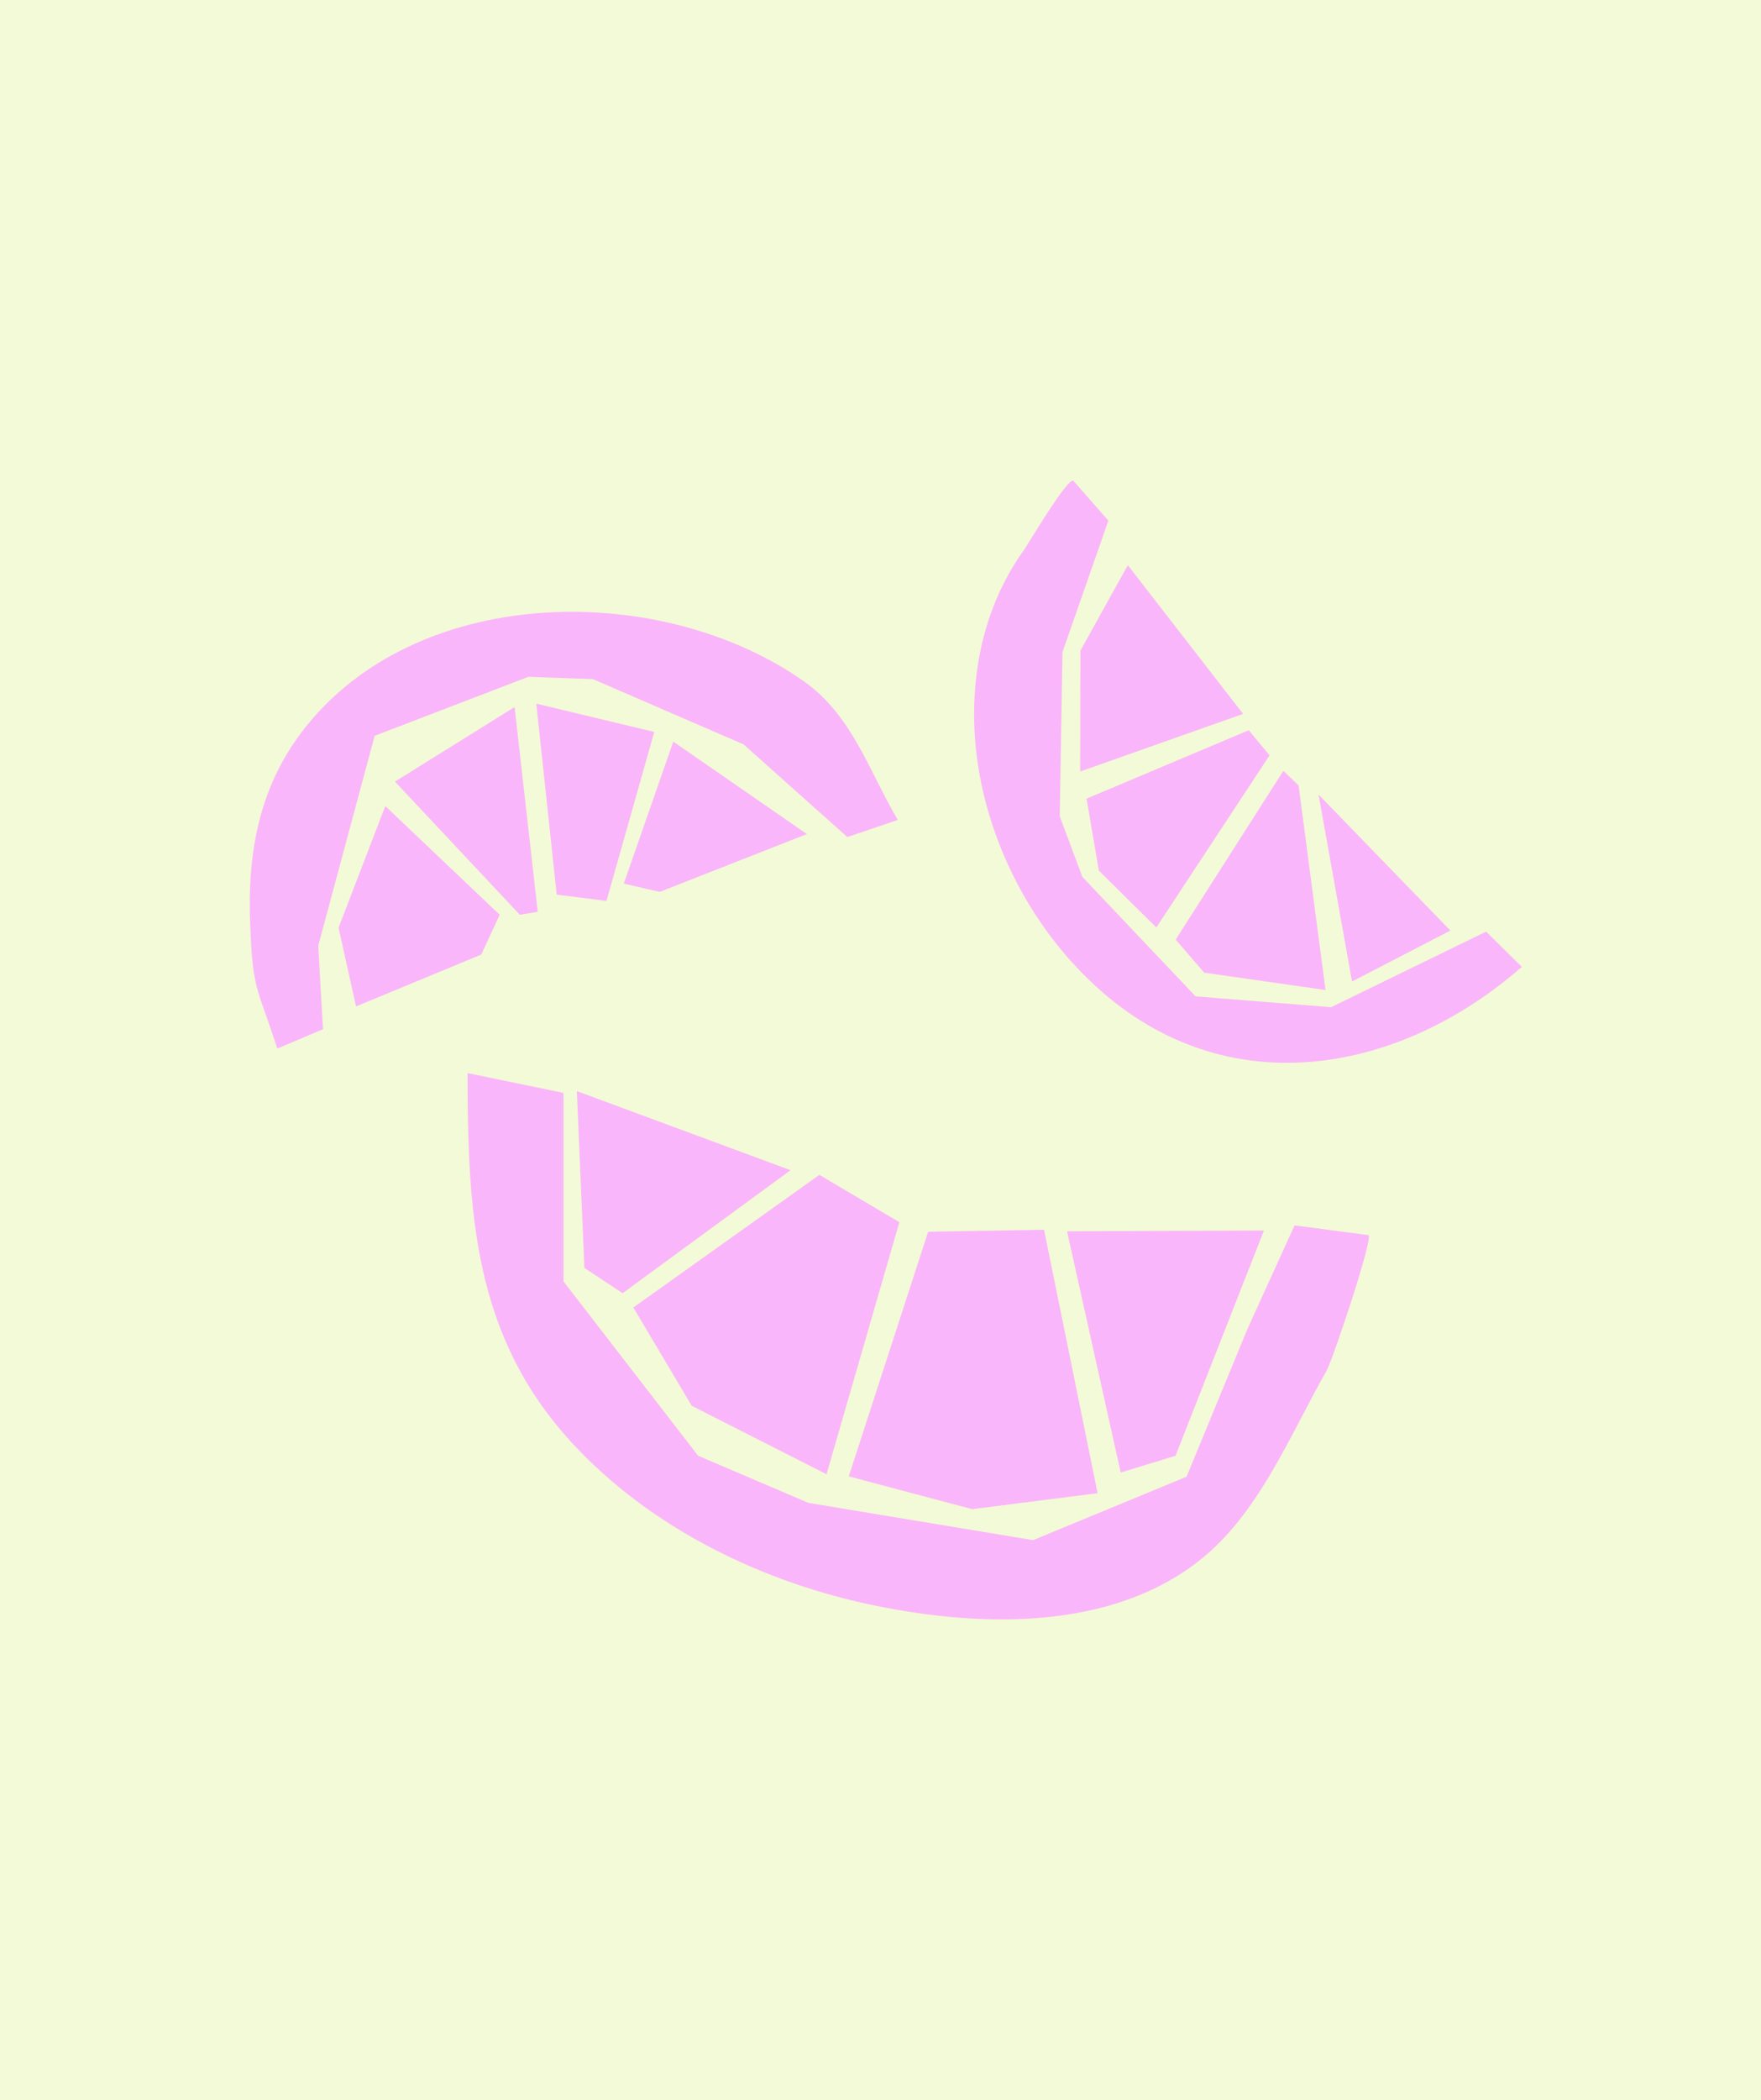
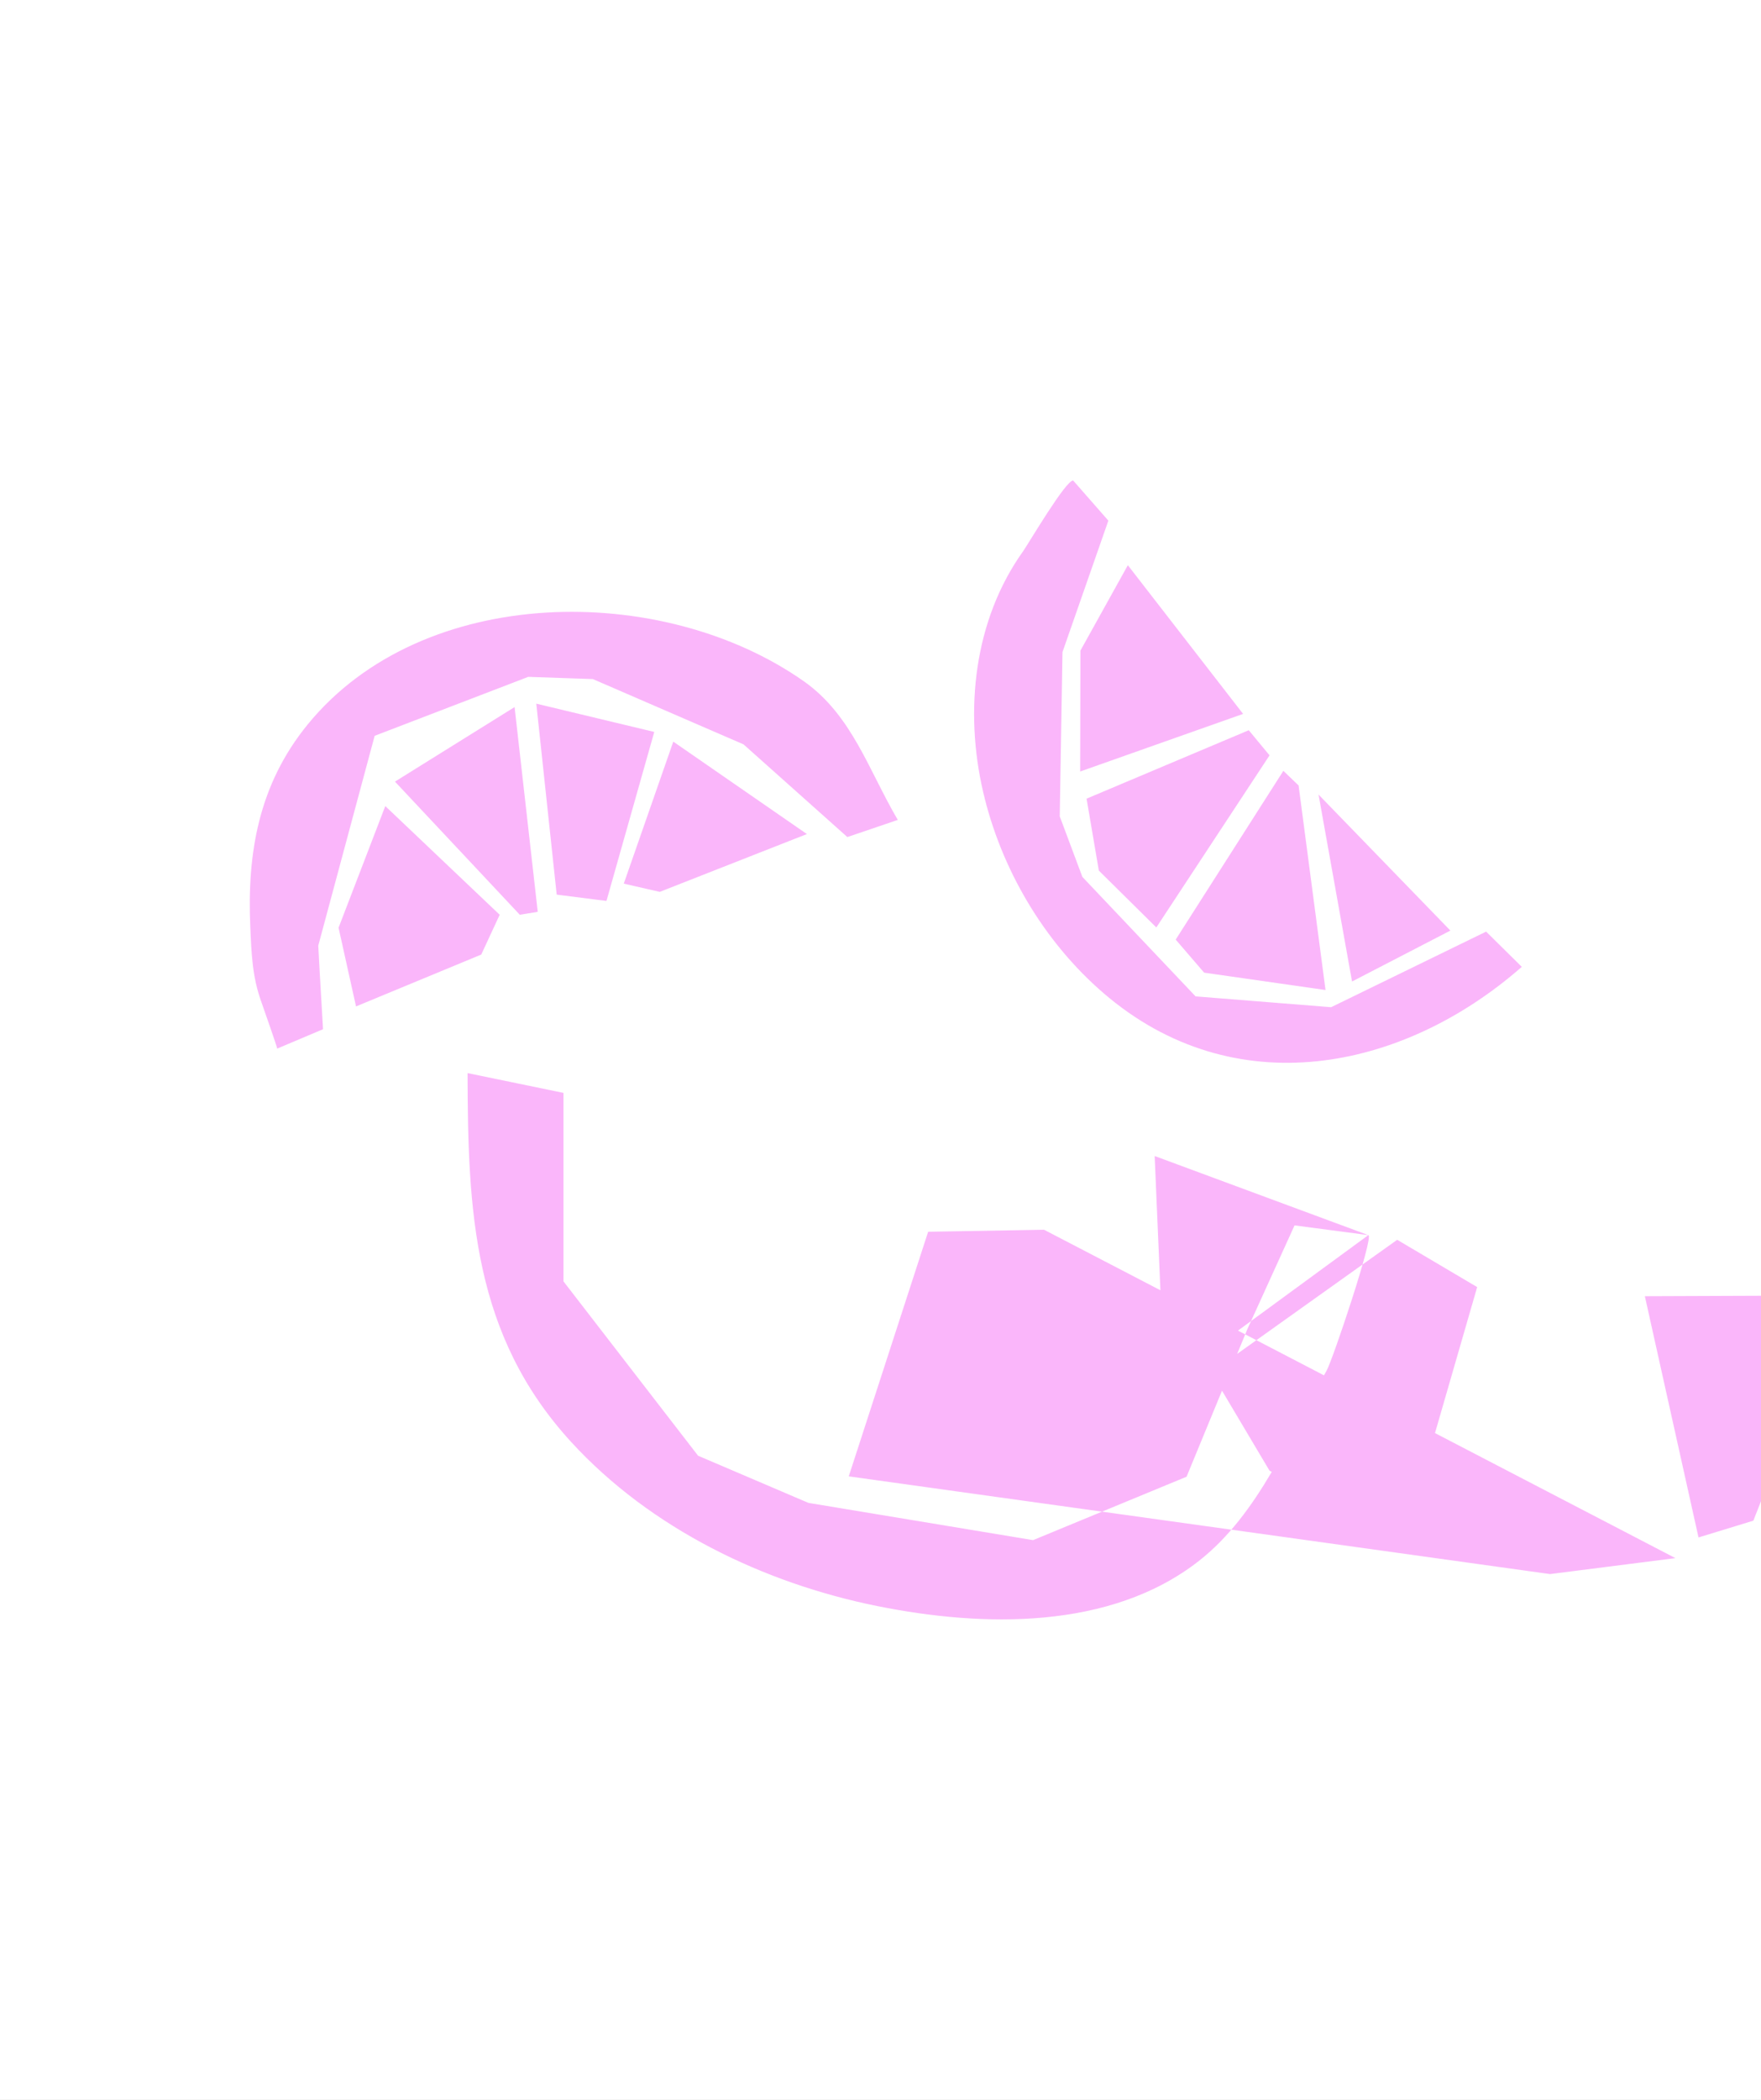
<svg xmlns="http://www.w3.org/2000/svg" width="698" height="832" viewBox="0 0 698 832">
  <rect x="0" y="0" width="698" height="832" fill="#333333" stroke="none" />
  <defs>
    <clipPath id="clip-KMP_Illustration_02">
      <rect width="698" height="832" />
    </clipPath>
  </defs>
  <g id="KMP_Illustration_02" clip-path="url(#clip-KMP_Illustration_02)">
    <rect width="698" height="832" fill="#fff" />
-     <rect id="BBP33671" width="698" height="832" fill="#f3fad7" />
-     <path id="Path_208" data-name="Path 208" d="M447.754,311.851c2.3.328-14.082,49.369-16.607,53.8C416.47,391.4,404.4,422.27,380.587,440.929c-35.123,27.507-85.909,26.276-127.518,17.88-44.894-9.053-89.809-30.627-121.34-65.053-38.859-42.451-40.912-91.328-41.015-146.1l38.017,7.842v74.68l53.352,69.076,43.724,18.68,89.05,14.759L375.7,407.572l24.079-58.422L418.5,307.992C418.482,307.992,447.693,311.851,447.754,311.851ZM218.726,286.13l-84.7-31.346,3,70.061,15.129,10.018Zm11.434,1.847-73.736,52.551,23.135,38.941,53.434,27.117,28.862-99.868Zm60.577,132.445,49.7-6.323L319.209,309.716l-45.941.8L241.8,407.428Zm37.586-110.09,21.267,95.577,21.739-6.651,35.041-89.234-78.047.308M31.533,197.162l22.355-83.137,60.885-23.361,25.6.883,59.715,25.865,41.158,36.724,19.994-6.795c-11.434-19.4-18.147-41.487-37.2-54.891C168,53,72.979,53.55,27.284,109.591,7.967,133.3,3.246,160.4,4.6,189.977c.472,10.49.78,19.419,4.29,29.252.472,1.334,6.548,18.639,6.364,18.721l18.167-7.677C32.4,213.6,31.533,197.162,31.533,197.162Zm401.462,24.387-53.721-4.29L334.4,169.922l-8.971-24,1.088-65.073L344.7,28.773s-13.9-15.847-13.918-15.868c-2.73-.575-17.88,25.188-19.809,27.9-19.6,27.4-23.4,63.184-15.909,95.434,7,30.217,23.874,59.223,47.789,79.791,51.484,44.3,118.384,31.038,165.721-10.469L494.435,191.6Zm-207.782-68.6-52.962-36.622L152.627,172.59l14.267,3.264Zm-60.5-40.46-46.762-11.208,8.088,75.665,19.727,2.5Zm-55.363-9.853L61.935,132.171l49.492,52.756,7.1-1.17ZM58.1,141.86,39.58,190.06,46.5,221.241l49.636-20.548,7.308-15.765ZM352.423,46.427l-18.8,33.85-.1,47.891,64.58-22.827Zm47.932,65.381-64.293,27.117,4.865,28.493,22.786,22.539,44.874-68.193Zm40.932,99.56,38.982-20.179L428.007,137.3ZM414.068,127.9,371.391,194.76l11.27,13.1,48.117,6.877L420.1,133.69Z" transform="translate(94.615 177.505)" fill="#fab6fa" />
+     <path id="Path_208" data-name="Path 208" d="M447.754,311.851c2.3.328-14.082,49.369-16.607,53.8C416.47,391.4,404.4,422.27,380.587,440.929c-35.123,27.507-85.909,26.276-127.518,17.88-44.894-9.053-89.809-30.627-121.34-65.053-38.859-42.451-40.912-91.328-41.015-146.1l38.017,7.842v74.68l53.352,69.076,43.724,18.68,89.05,14.759L375.7,407.572l24.079-58.422L418.5,307.992C418.482,307.992,447.693,311.851,447.754,311.851Zl-84.7-31.346,3,70.061,15.129,10.018Zm11.434,1.847-73.736,52.551,23.135,38.941,53.434,27.117,28.862-99.868Zm60.577,132.445,49.7-6.323L319.209,309.716l-45.941.8L241.8,407.428Zm37.586-110.09,21.267,95.577,21.739-6.651,35.041-89.234-78.047.308M31.533,197.162l22.355-83.137,60.885-23.361,25.6.883,59.715,25.865,41.158,36.724,19.994-6.795c-11.434-19.4-18.147-41.487-37.2-54.891C168,53,72.979,53.55,27.284,109.591,7.967,133.3,3.246,160.4,4.6,189.977c.472,10.49.78,19.419,4.29,29.252.472,1.334,6.548,18.639,6.364,18.721l18.167-7.677C32.4,213.6,31.533,197.162,31.533,197.162Zm401.462,24.387-53.721-4.29L334.4,169.922l-8.971-24,1.088-65.073L344.7,28.773s-13.9-15.847-13.918-15.868c-2.73-.575-17.88,25.188-19.809,27.9-19.6,27.4-23.4,63.184-15.909,95.434,7,30.217,23.874,59.223,47.789,79.791,51.484,44.3,118.384,31.038,165.721-10.469L494.435,191.6Zm-207.782-68.6-52.962-36.622L152.627,172.59l14.267,3.264Zm-60.5-40.46-46.762-11.208,8.088,75.665,19.727,2.5Zm-55.363-9.853L61.935,132.171l49.492,52.756,7.1-1.17ZM58.1,141.86,39.58,190.06,46.5,221.241l49.636-20.548,7.308-15.765ZM352.423,46.427l-18.8,33.85-.1,47.891,64.58-22.827Zm47.932,65.381-64.293,27.117,4.865,28.493,22.786,22.539,44.874-68.193Zm40.932,99.56,38.982-20.179L428.007,137.3ZM414.068,127.9,371.391,194.76l11.27,13.1,48.117,6.877L420.1,133.69Z" transform="translate(94.615 177.505)" fill="#fab6fa" />
  </g>
</svg>